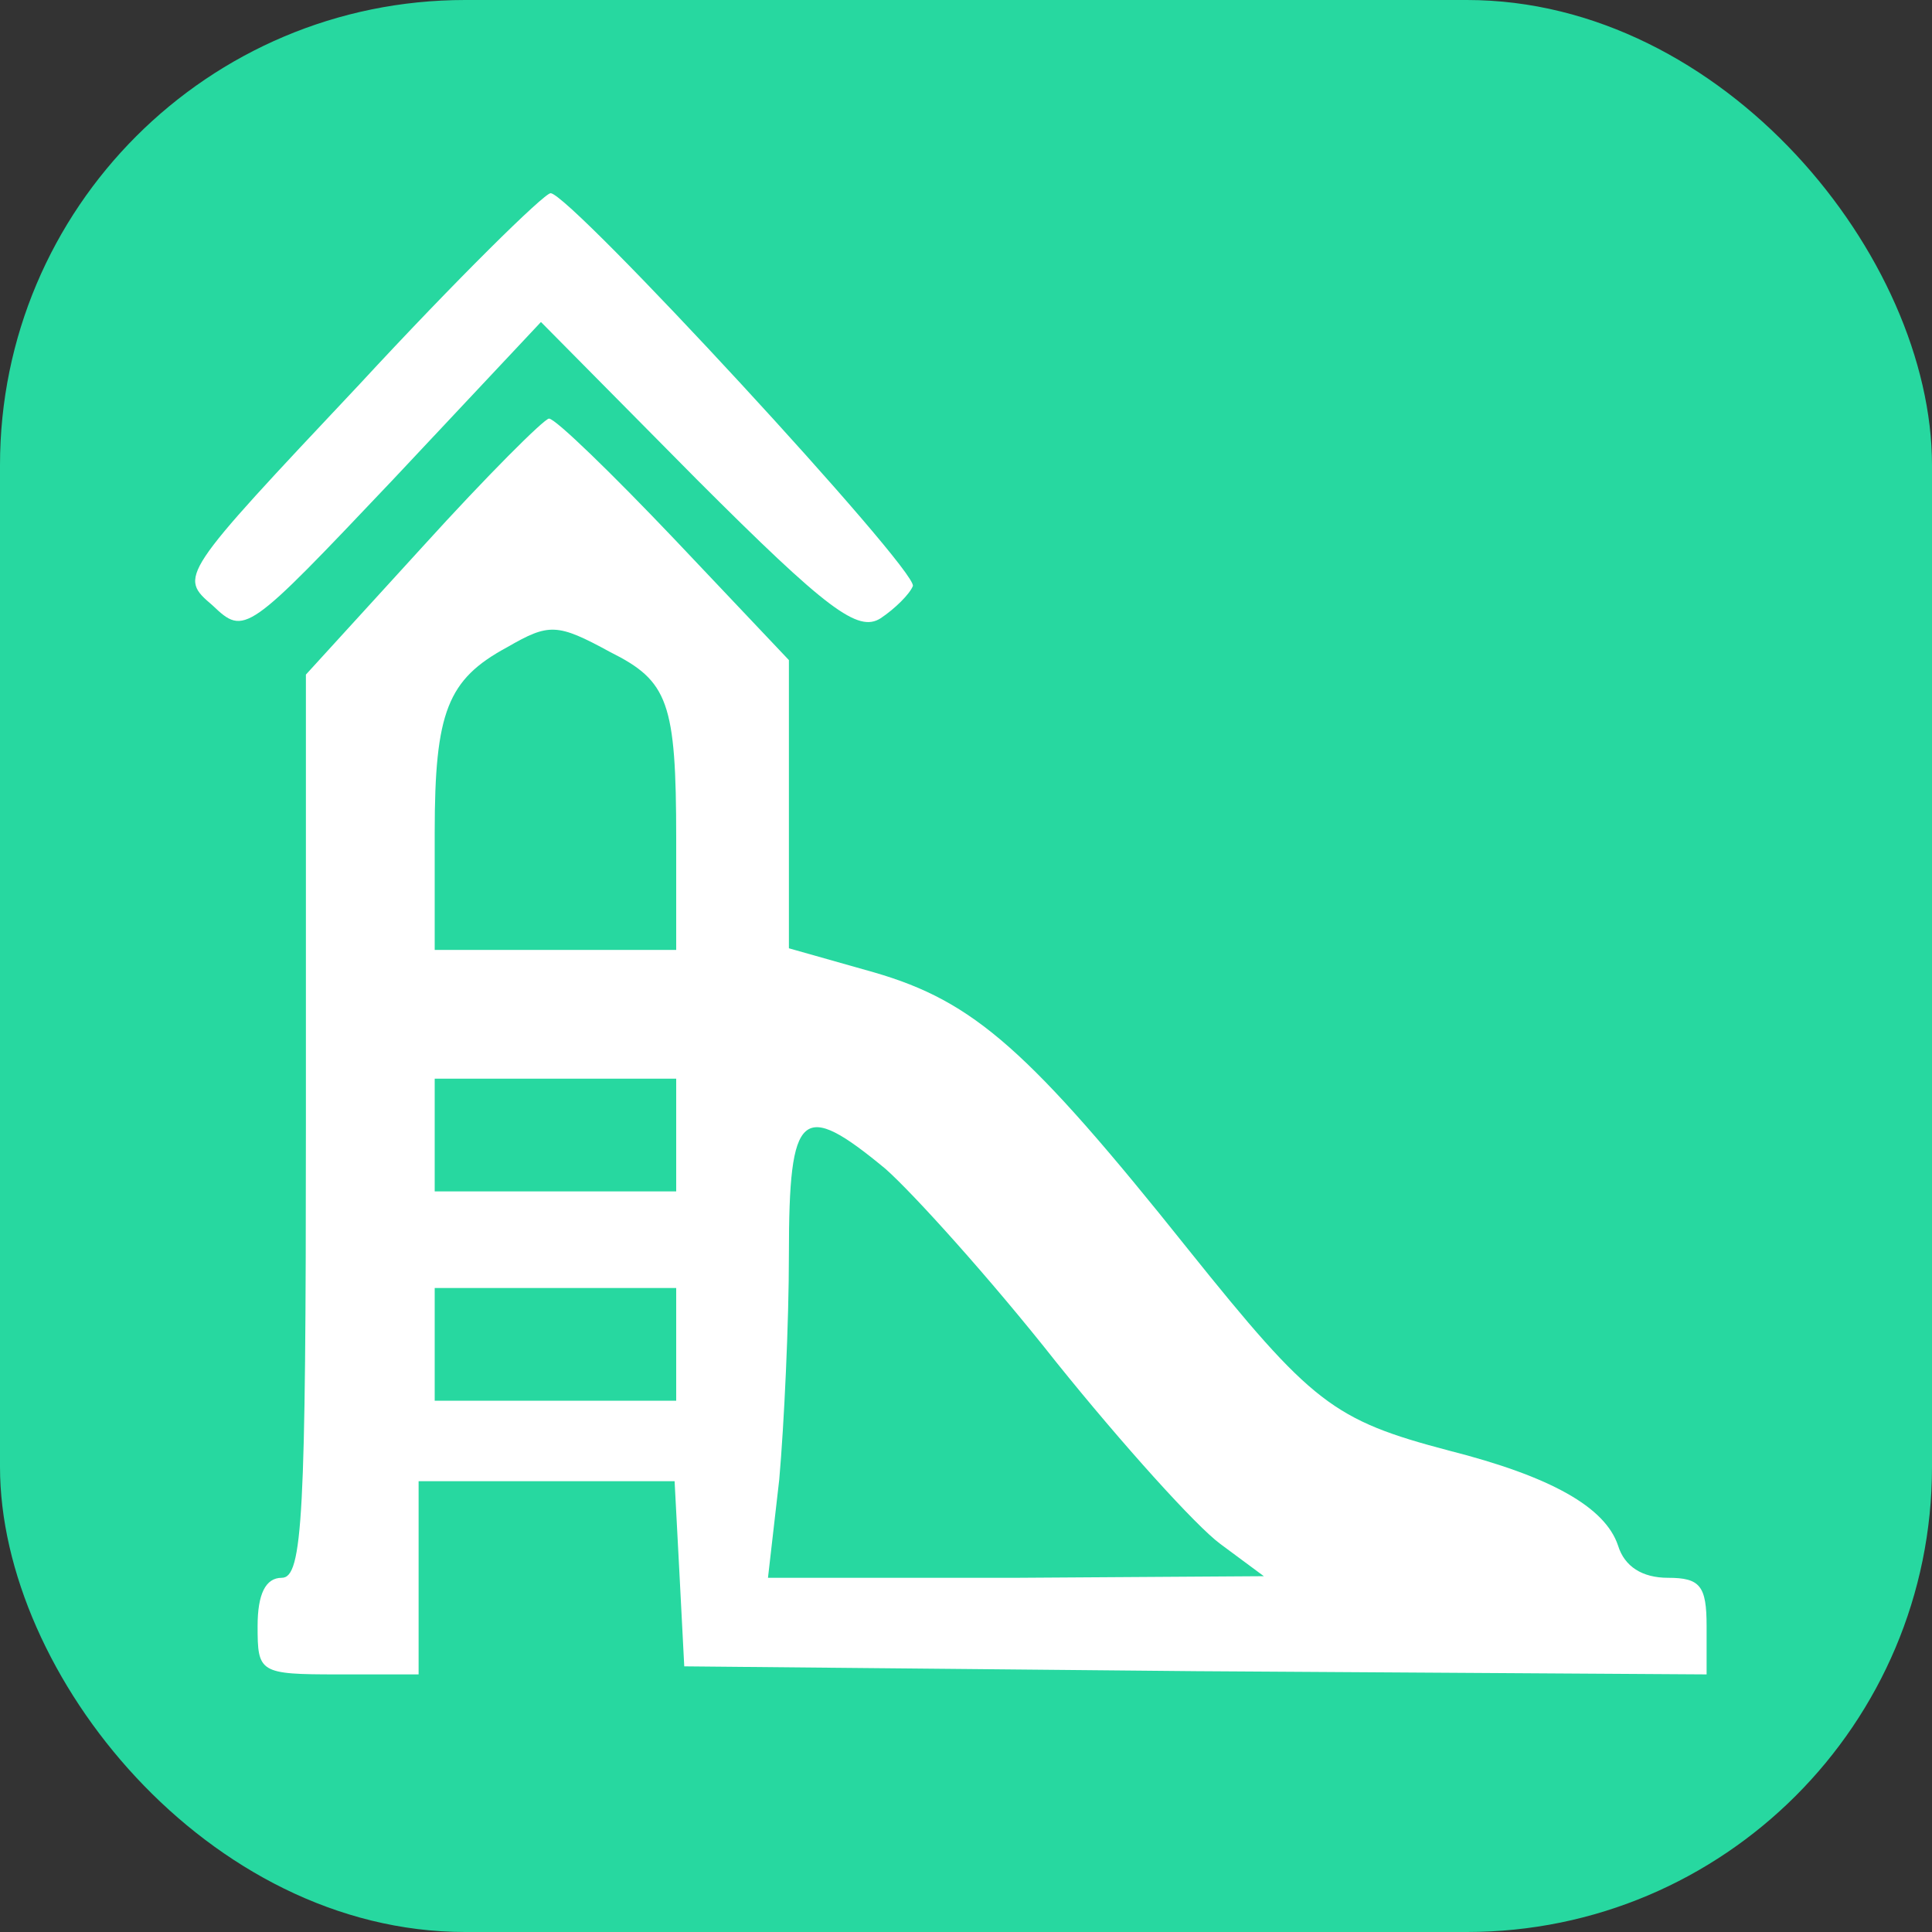
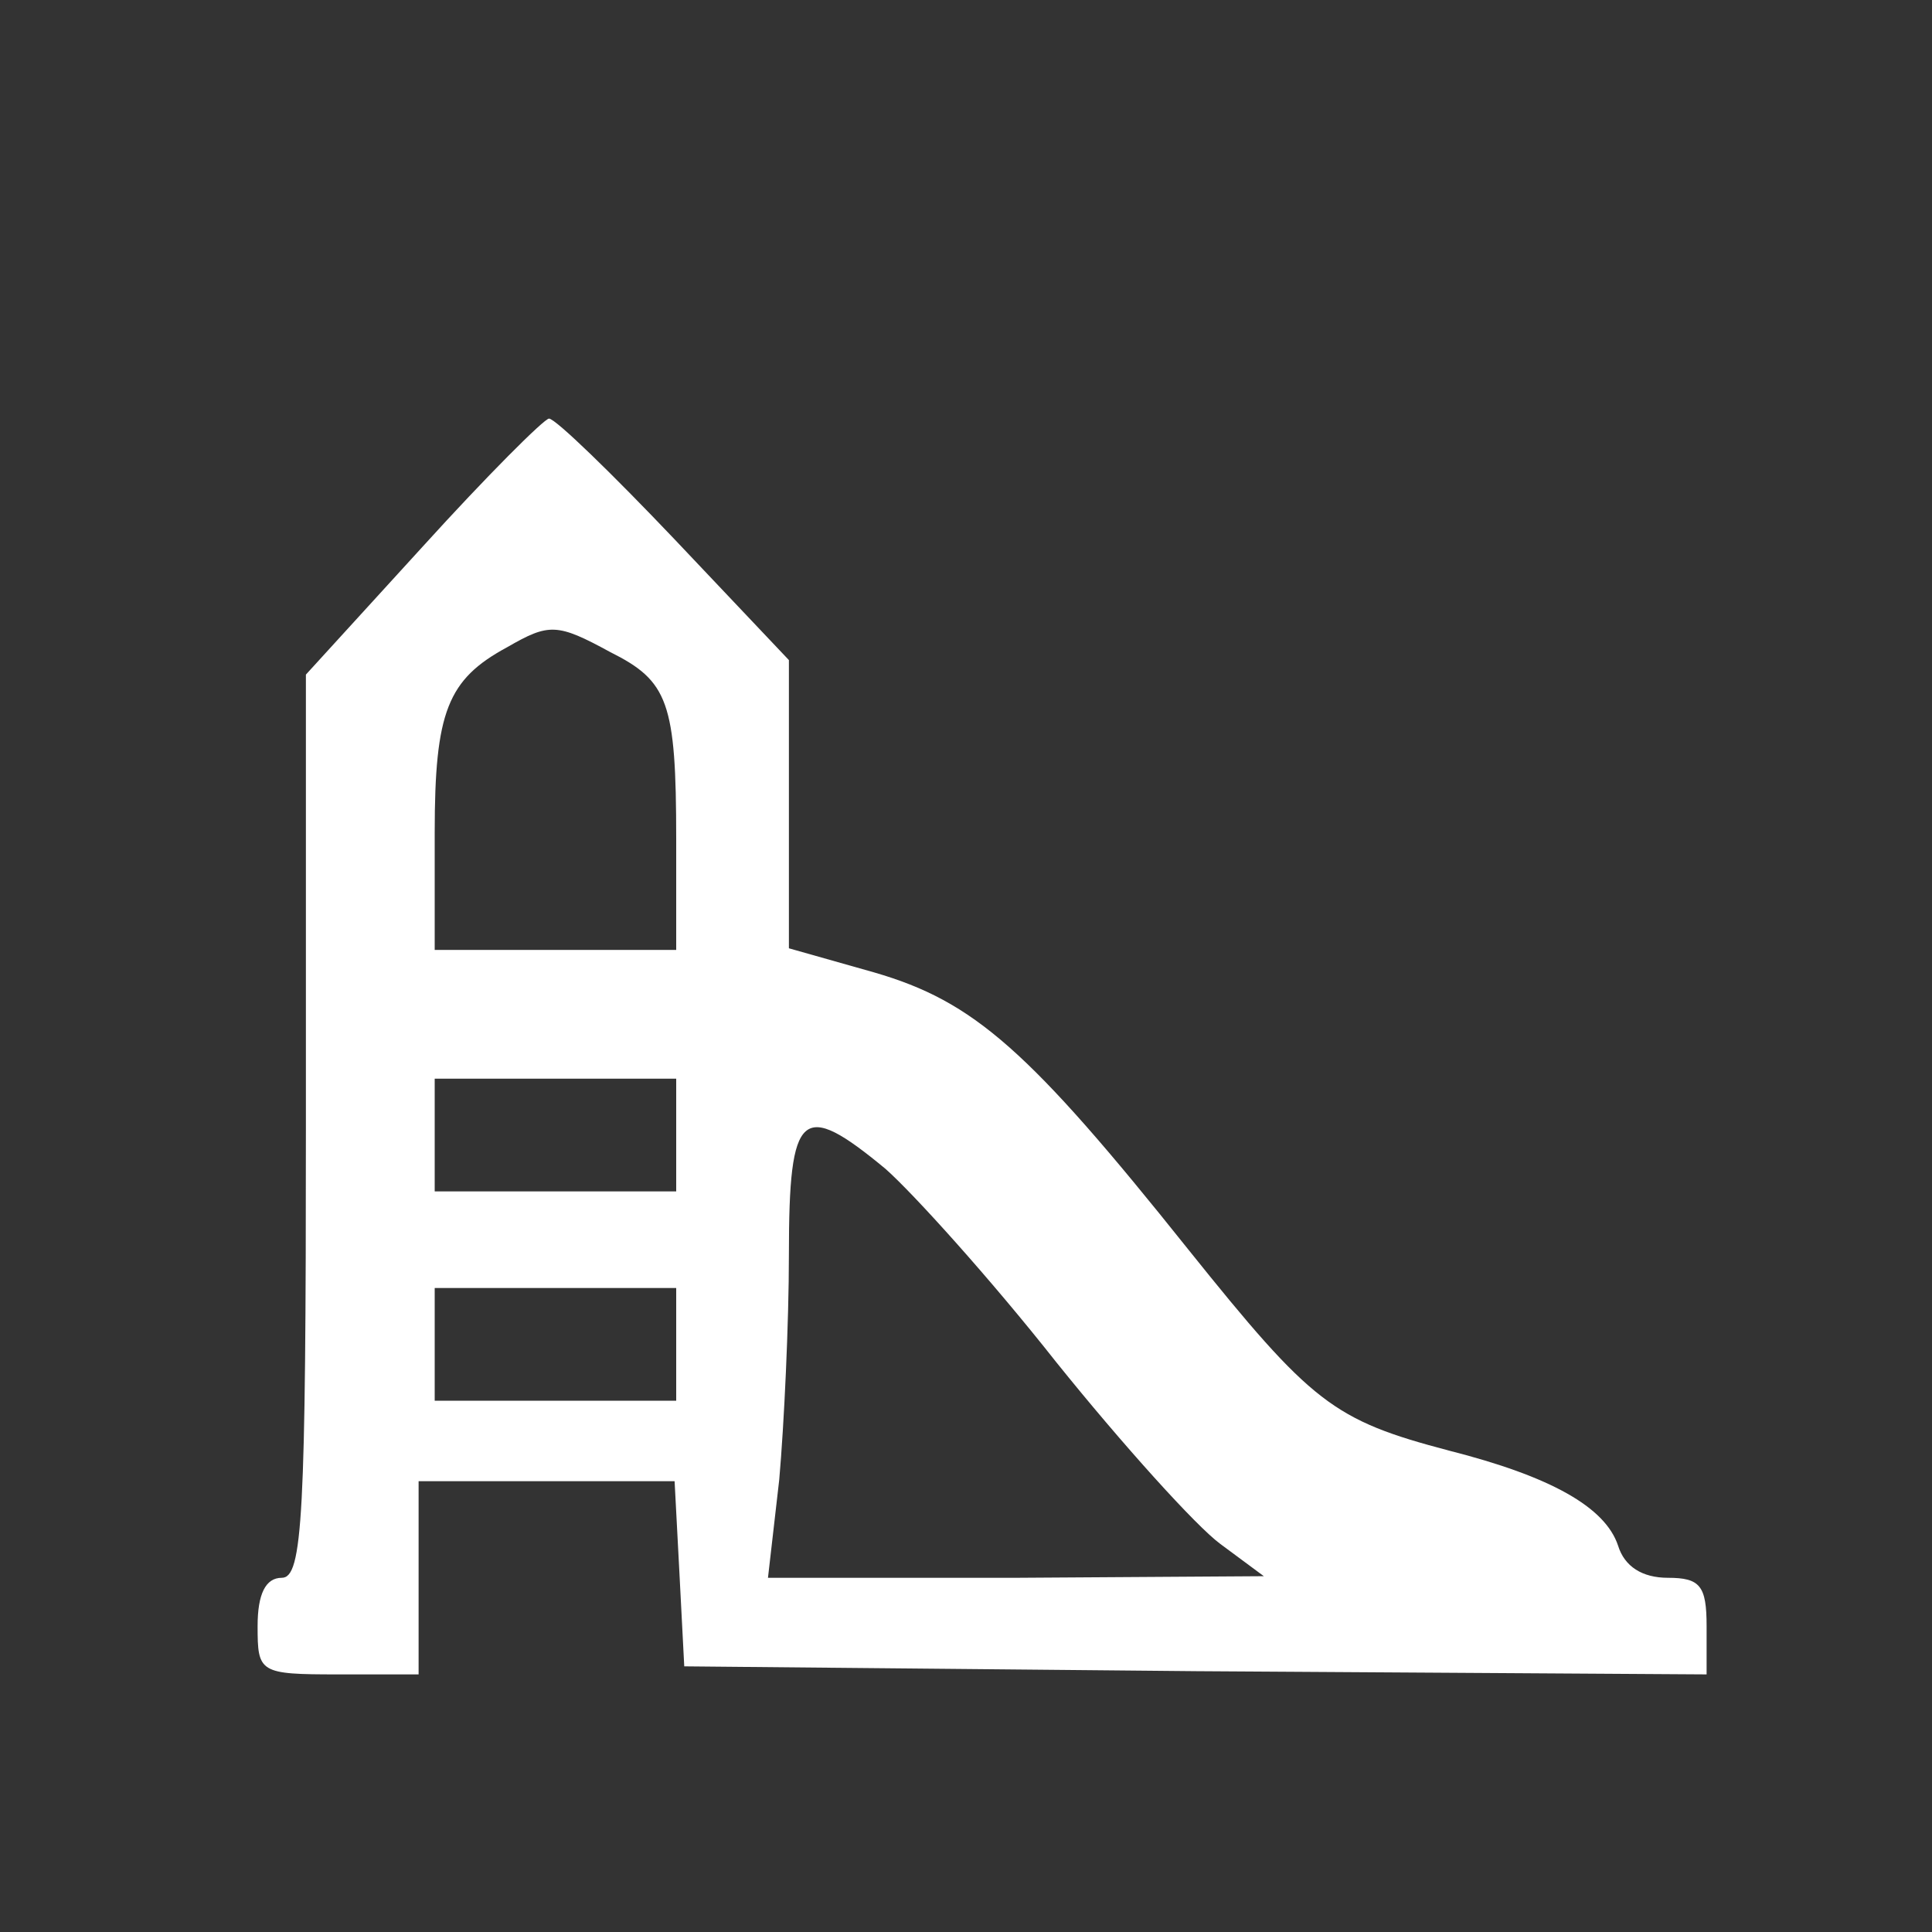
<svg xmlns="http://www.w3.org/2000/svg" version="1.0" width="120pt" height="120pt" viewBox="0 0 120 120" preserveAspectRatio="xMidYMid meet">
  <rect x="0" y="0" width="120" height="120" fill="#333333" stroke="none" />
-   <rect fill="#27d8a0" height="120" rx="28.89" width="120" />
  <g transform="translate(0,120) scale(0.1,-0.1)" fill="#fff" stroke="none">
-     <path d="M223 961 c-112 -119 -112 -119 -91 -137 20 -19 21 -18 112 78 l92 98 97 -98 c81 -81 100 -95 114 -86 9 6 18 15 20 20 3 10 -213 244 -225 244 -4 0 -58 -53 -119 -119z" />
    <path d="M263 861 l-73 -80 0 -280 c0 -243 -2 -281 -15 -281 -10 0 -15 -10 -15 -30 0 -29 1 -30 50 -30 l50 0 0 60 0 60 80 0 79 0 3 -57 3 -58 318 -3 317 -2 0 30 c0 25 -4 30 -24 30 -16 0 -27 7 -31 20 -8 24 -42 43 -105 59 -72 19 -85 29 -162 125 -99 124 -133 154 -195 172 l-53 15 0 90 0 89 -71 75 c-39 41 -74 75 -78 75 -3 0 -39 -36 -78 -79z m116 -66 c36 -18 41 -31 41 -116 l0 -69 -75 0 -75 0 0 73 c0 75 8 95 45 115 26 15 31 15 64 -3z m41 -300 l0 -35 -75 0 -75 0 0 35 0 35 75 0 75 0 0 -35z m130 -21 c17 -15 65 -68 106 -120 41 -51 87 -102 102 -113 l27 -20 -154 -1 -154 0 7 61 c3 34 6 97 6 140 0 90 8 96 60 53z m-130 -109 l0 -35 -75 0 -75 0 0 35 0 35 75 0 75 0 0 -35z" />
  </g>
</svg>